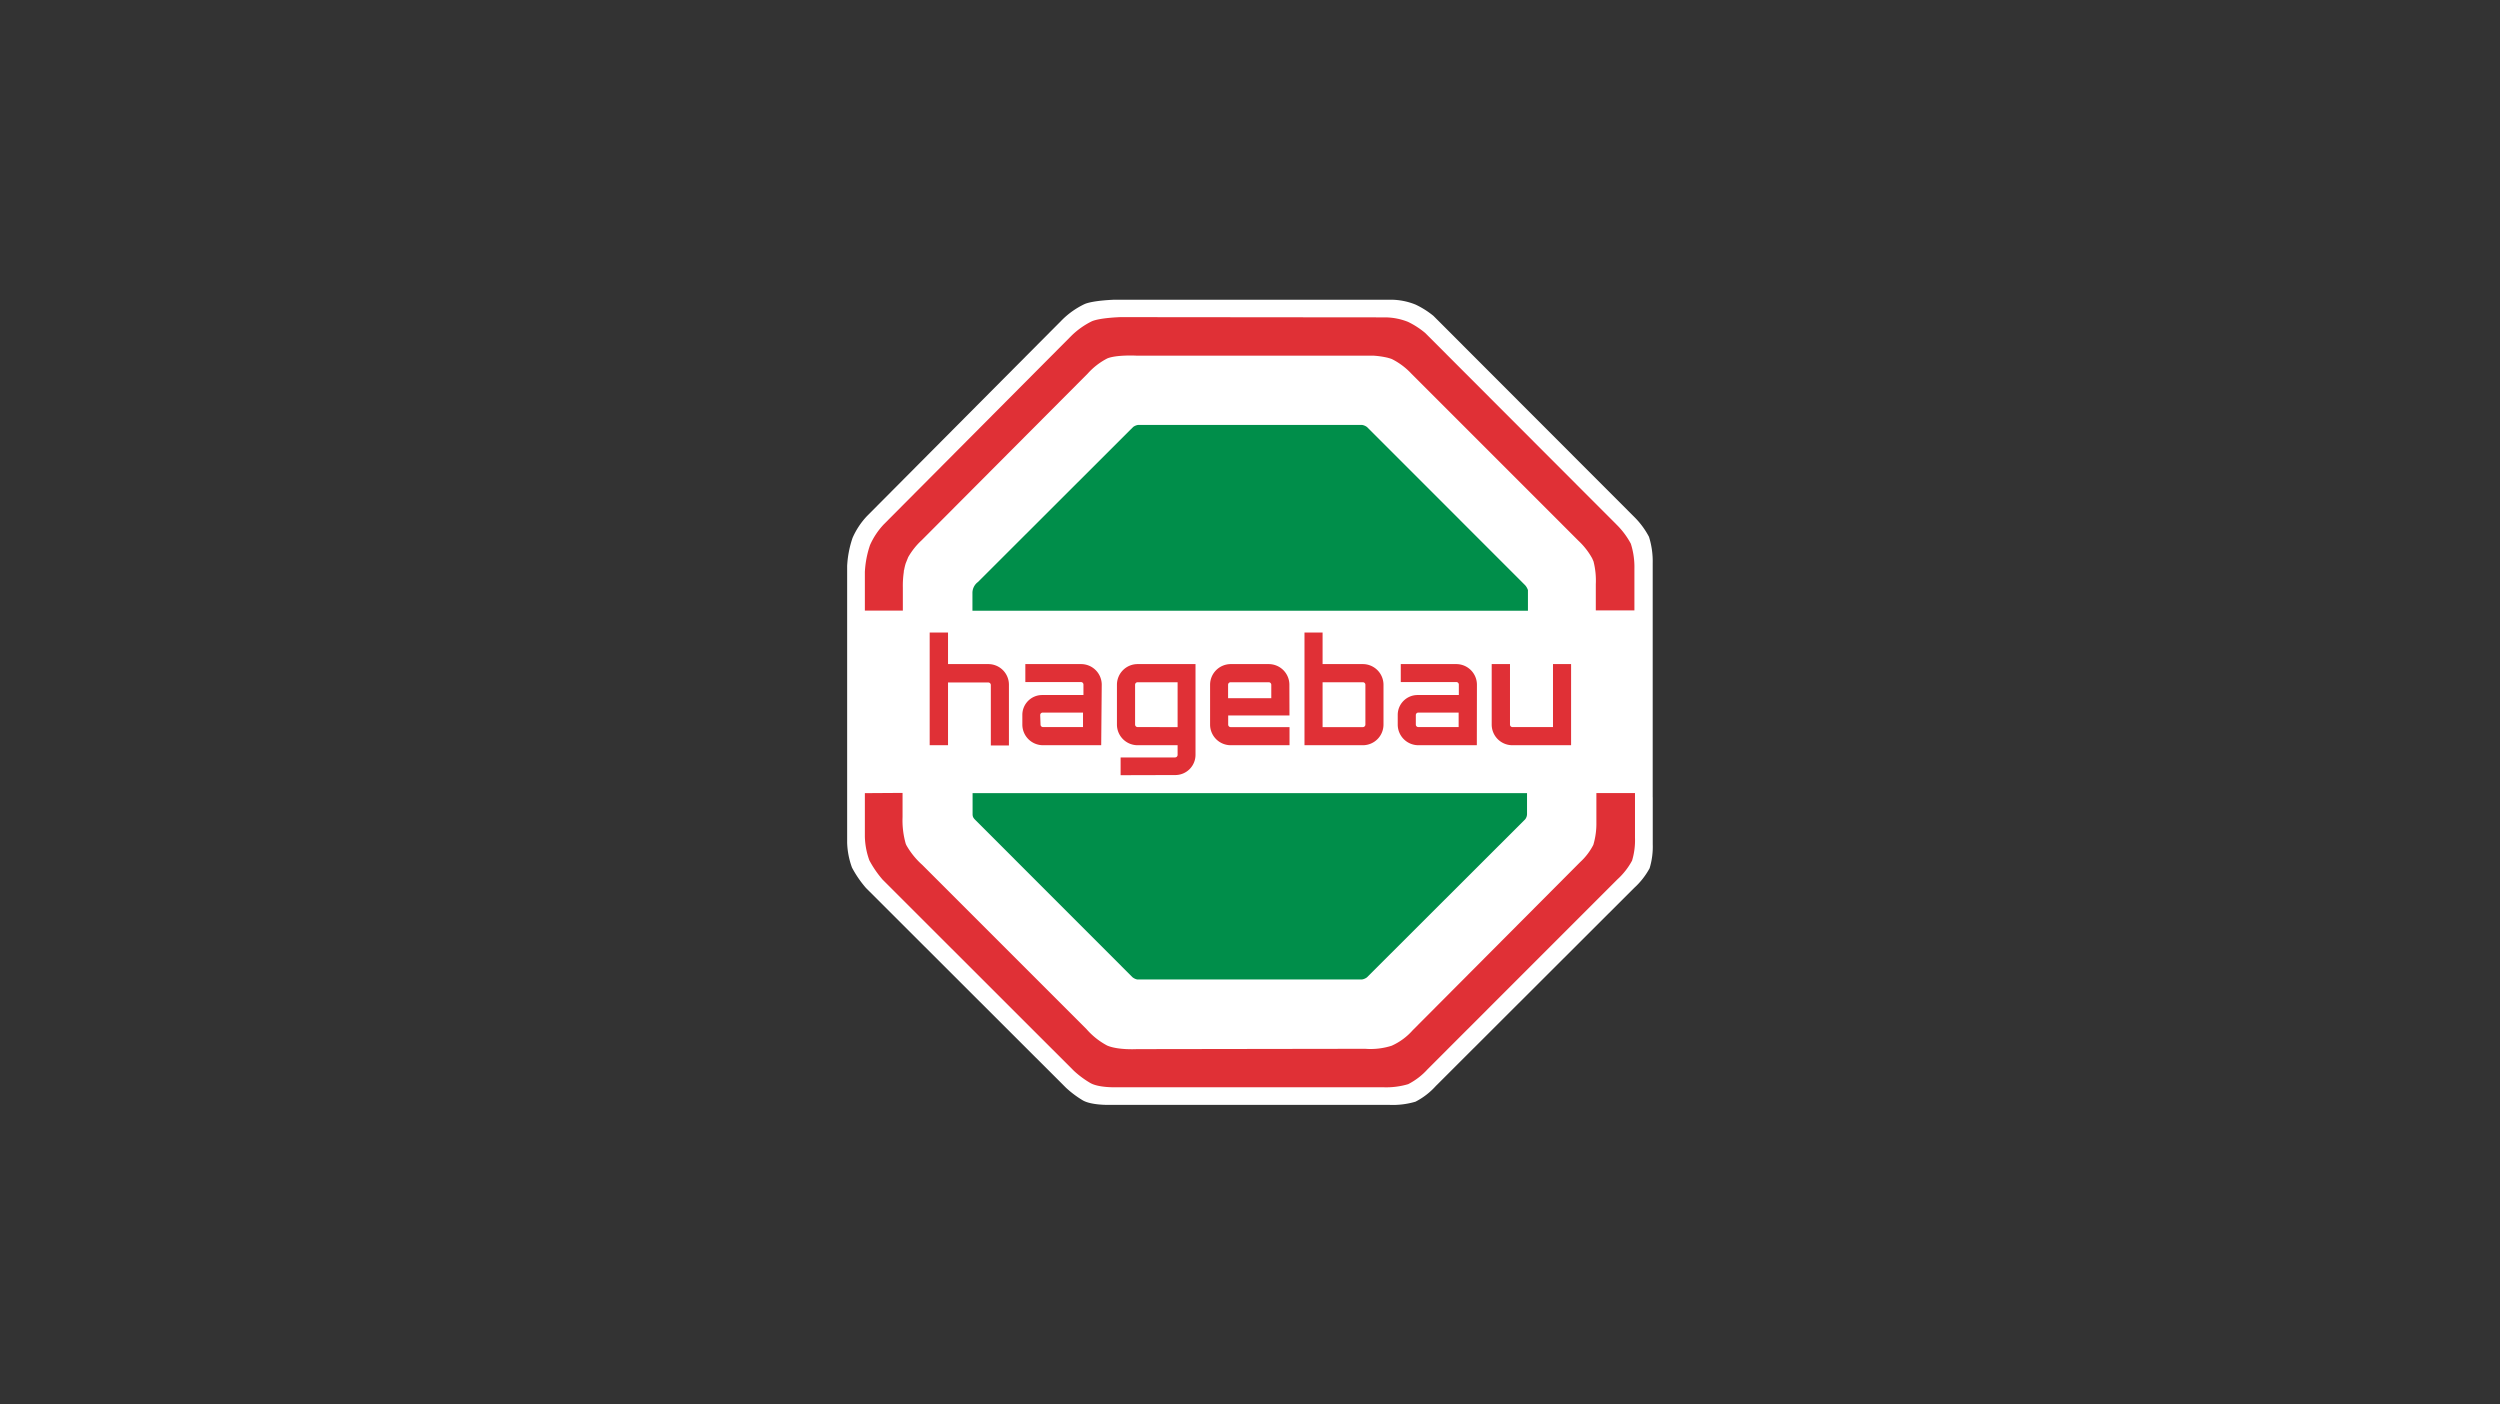
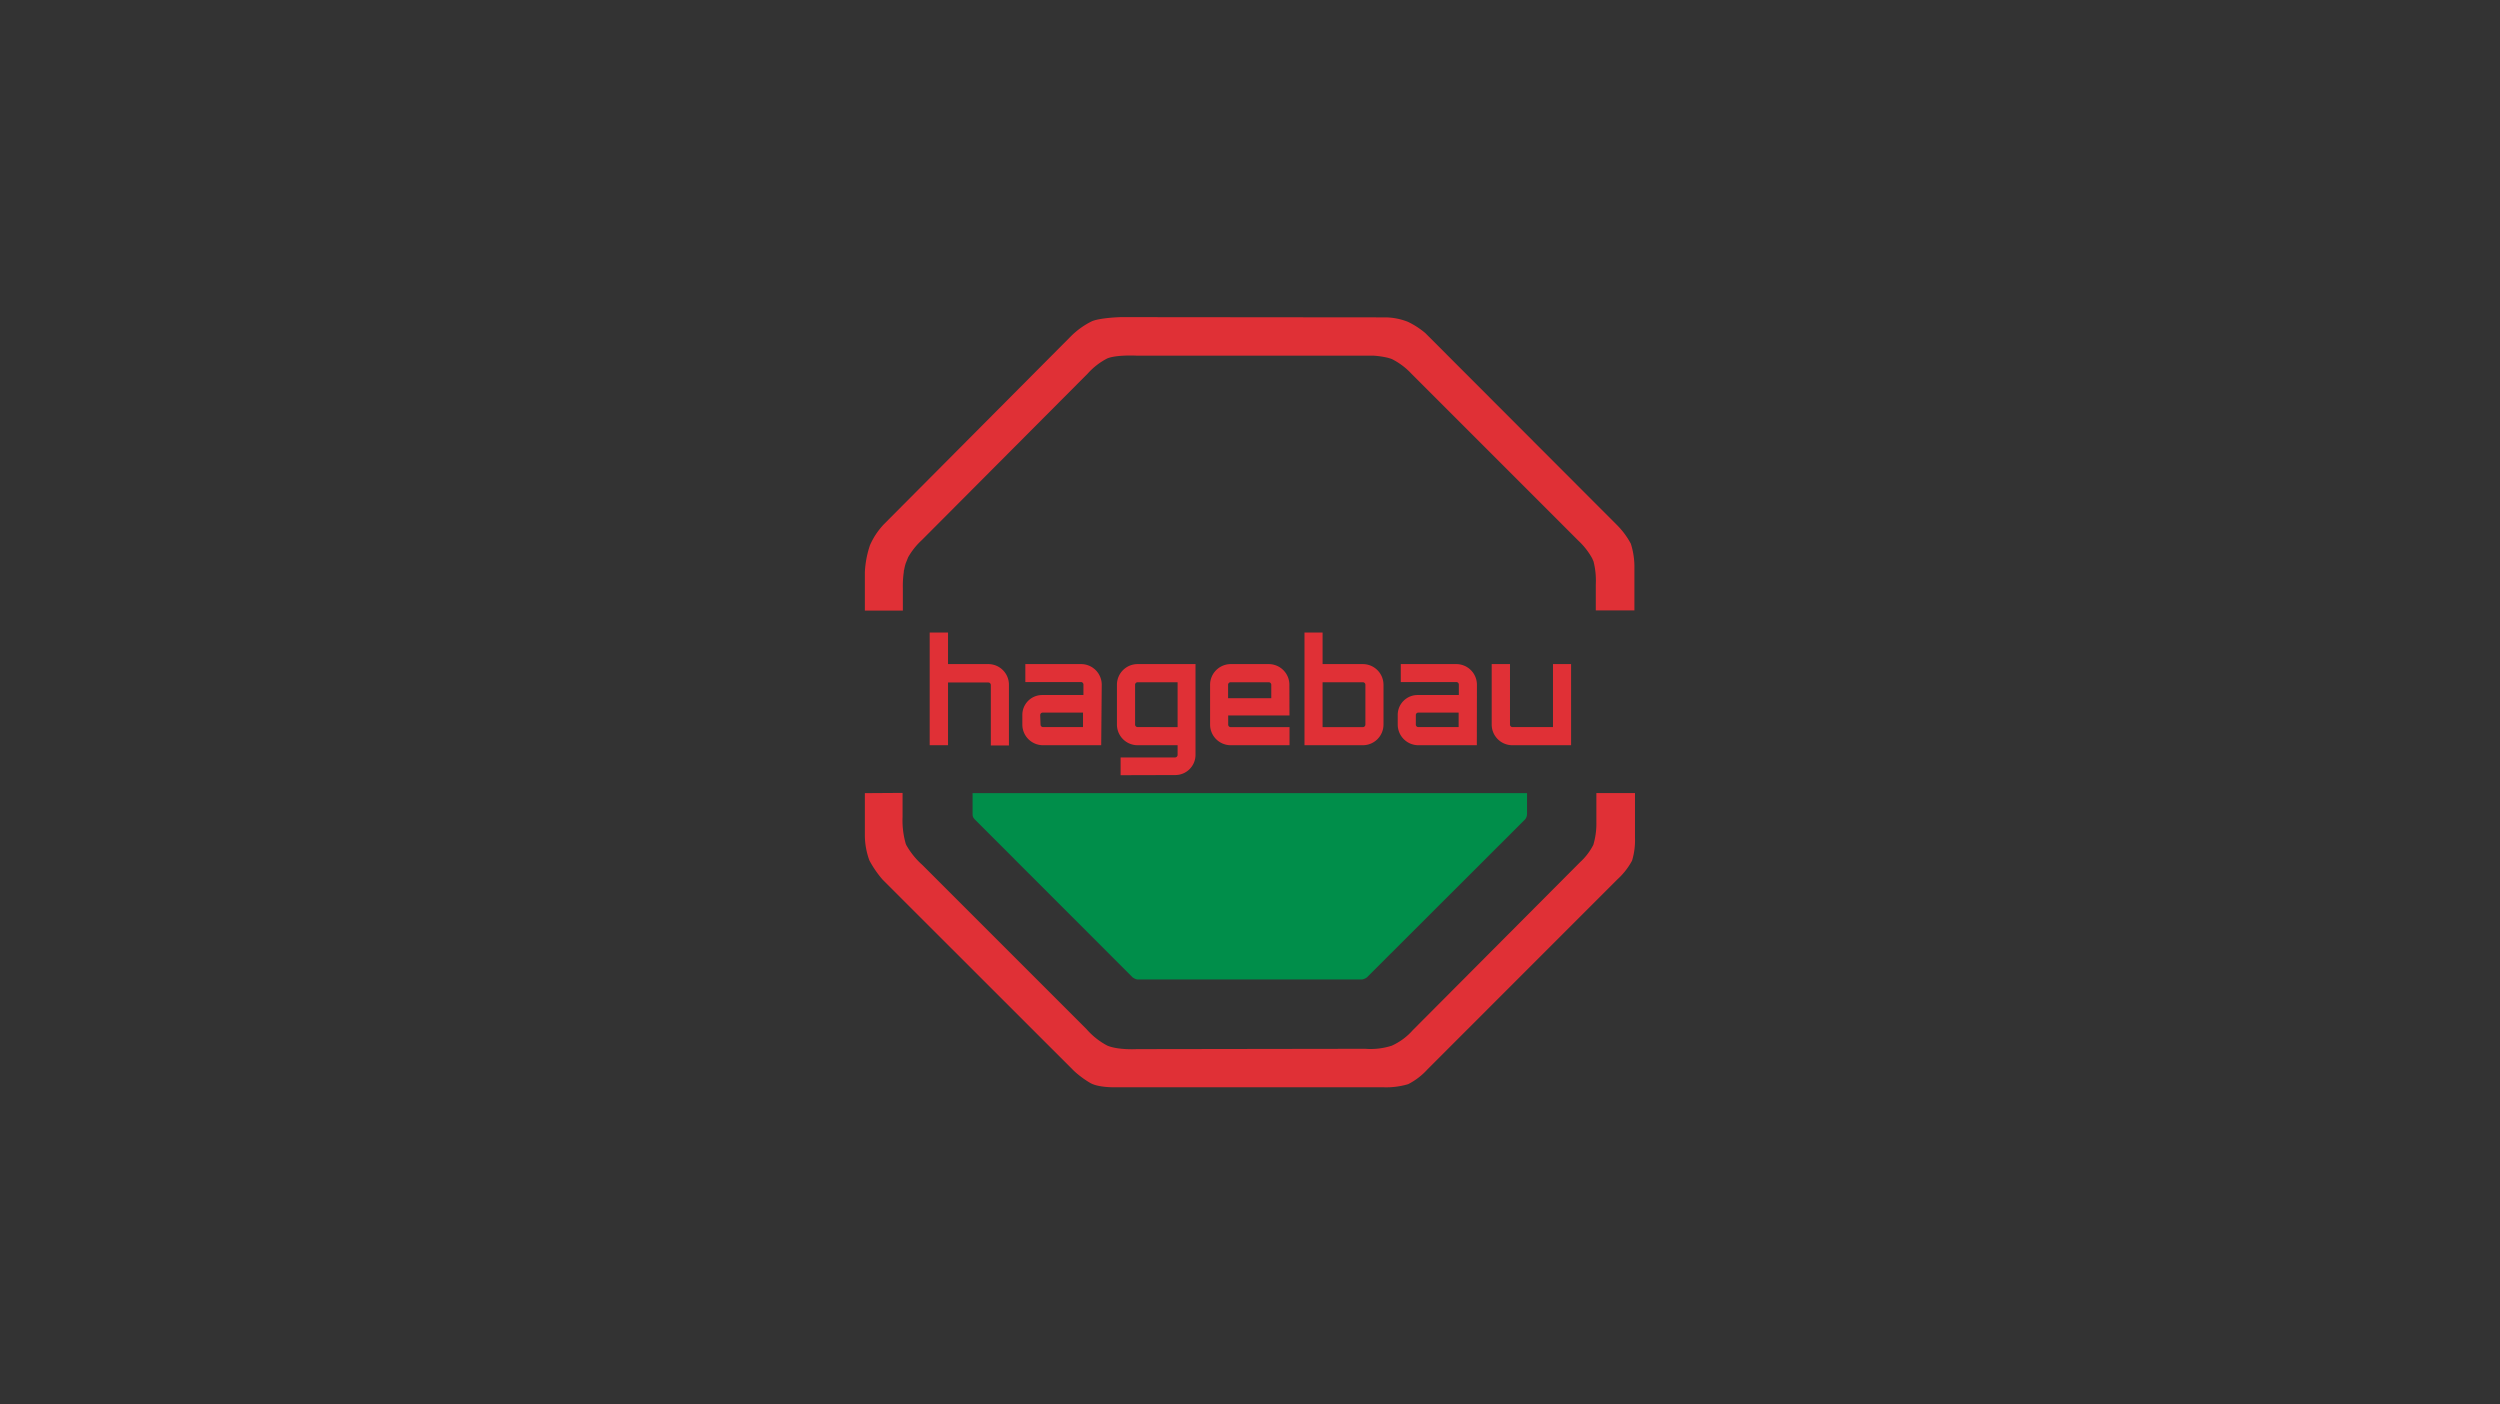
<svg xmlns="http://www.w3.org/2000/svg" viewBox="0 0 518 291">
  <rect x="0" y="0" width="518" height="291" fill="#333333" stroke="none" />
  <defs>
    <style>.cls-1{fill:#fff;}.cls-1,.cls-2,.cls-3{fill-rule:evenodd;}.cls-2{fill:#e03036;}.cls-3{fill:#008e4a;}.cls-4{fill:none;}</style>
  </defs>
  <g id="Ebene_2" data-name="Ebene 2">
    <g id="hagebau_logo">
      <g id="layer1">
        <g id="g2653">
-           <path id="path2396" class="cls-1" d="M342.45,165.2v9.7a15.47,15.47,0,0,1-.65,5,15.45,15.45,0,0,1-3.21,4.09L297.52,225a14.75,14.75,0,0,1-4.23,3.27,16.57,16.57,0,0,1-5.45.66H229.92s-3.68.11-5.52-.91a20.85,20.85,0,0,1-3.52-2.63L179.44,184a22.41,22.41,0,0,1-2.91-4.24,16.45,16.45,0,0,1-1-5.15V117.26a21.3,21.3,0,0,1,1.12-5.81,15.75,15.75,0,0,1,3-4.53l40.51-40.73A16.9,16.9,0,0,1,224.73,63c1.81-.77,6.22-.9,6.22-.9h57.33a13.81,13.81,0,0,1,5,1A18,18,0,0,1,297,65.44L338.51,107a16.85,16.85,0,0,1,3.16,4.23,17,17,0,0,1,.77,5.48V165.2" />
          <path id="path2649" class="cls-2" d="M179.2,164.34v9a15.36,15.36,0,0,0,.93,4.92,21.36,21.36,0,0,0,2.79,4.05l39.61,39.58a19.43,19.43,0,0,0,3.39,2.51c1.75,1,5.27.88,5.27.88h55.37a16,16,0,0,0,5.21-.64,14,14,0,0,0,4.05-3.12l39.27-39.28a14.64,14.64,0,0,0,3.07-3.91,14.54,14.54,0,0,0,.61-4.74v-9.27h-8l0,6a15.51,15.51,0,0,1-.63,4.73,12.66,12.66,0,0,1-2.73,3.58l-34.7,34.84a12.75,12.75,0,0,1-4.37,3.21,14.44,14.44,0,0,1-5.48.63l-47.3.07s-3.89.23-6.15-.74a15.1,15.1,0,0,1-4.31-3.43l-34-34a16.08,16.08,0,0,1-3.32-4.12l-.11-.26a17.67,17.67,0,0,1-.66-5.54v-5Z" />
          <path id="path2400" class="cls-3" d="M201.52,164.34v4.36c0,.65.28.91.73,1.36l32.4,32.42a2.34,2.34,0,0,0,1,.47l46.53,0a2.33,2.33,0,0,0,1.06-.45L316,169.78a1.76,1.76,0,0,0,.4-1.08v-4.36H201.52Z" />
          <path id="path2644" class="cls-2" d="M232.17,65.71s-4.22.12-5.94.86a16.3,16.3,0,0,0-4.33,3.1l-38.74,38.94a15.14,15.14,0,0,0-2.89,4.33,20.34,20.34,0,0,0-1.07,5.57v8h7.87v-4.71a19.89,19.89,0,0,1,.2-3.3c0-.15,0-.29.07-.44a11.19,11.19,0,0,1,.31-1.3l.52-1.3a14.72,14.72,0,0,1,2.81-3.53l34.38-34.51a14.19,14.19,0,0,1,4.06-3.15h0c1.9-.79,6-.58,6-.58h48.09s.42,0,1,0a17.74,17.74,0,0,1,3,.43l.36.1.35.11.18.07a14.33,14.33,0,0,1,4.09,3.08l34.56,34.56a14.8,14.8,0,0,1,2.85,3.65l.28.65a16.05,16.05,0,0,1,.47,4.72v5.41h8v-8.58a16.05,16.05,0,0,0-.74-5.23,16.44,16.44,0,0,0-3-4L295.31,69a17,17,0,0,0-3.57-2.31,13,13,0,0,0-4.75-.93Z" />
-           <path id="path2404" class="cls-3" d="M235.78,88.05a2.25,2.25,0,0,0-1,.43L202.62,120.6a2.82,2.82,0,0,0-1.13,2.33v3.61h115.1v-4.27a3,3,0,0,0-.57-1L283.24,88.48a2.34,2.34,0,0,0-1-.43Z" />
          <path id="path2412" class="cls-2" d="M306,154.41H293.87a4.28,4.28,0,0,1-4.26-4.29v-2a4.11,4.11,0,0,1,4.11-4.11h8.55v-2.17a.52.52,0,0,0-.53-.52h-11.5V137.6h11.5a4.28,4.28,0,0,1,4.28,4.28Zm-12.64-6.25a.51.51,0,0,1,.5-.51h8.37v3h-8.37a.51.51,0,0,1-.5-.53Zm-11-10.56a4.29,4.29,0,0,1,4.3,4.27v8.27a4.28,4.28,0,0,1-4.27,4.27h-12.1V131.06h3.75v6.54Zm-8.32,13.06v-9.3h8.35a.52.52,0,0,1,.52.52v8.24a.53.53,0,0,1-.52.54Zm-6.88-8.78a4.28,4.28,0,0,0-4.29-4.28H255a4.29,4.29,0,0,0-4.27,4.29v8.23a4.28,4.28,0,0,0,4.27,4.29h12.19v-3.75H255a.52.52,0,0,1-.52-.53v-1.89h12.7Zm-12.7,2.79v-2.79a.52.52,0,0,1,.52-.52h7.89a.53.53,0,0,1,.54.51v2.8Zm-11,15.92a4.19,4.19,0,0,0,4.25-4.2V137.6h-12a4.28,4.28,0,0,0-4.28,4.27v8.25a4.28,4.28,0,0,0,4.27,4.29H244v2a.53.53,0,0,1-.53.53H232.19v3.68Zm-7.75-9.94a.52.52,0,0,1-.52-.53v-8.24a.52.52,0,0,1,.52-.52H244v9.3Zm-7.54,3.76H216.09a4.28,4.28,0,0,1-4.26-4.29v-2a4.11,4.11,0,0,1,4.11-4.11h8.55v-2.17a.52.52,0,0,0-.53-.52H212.45V137.6H224a4.28,4.28,0,0,1,4.28,4.28Zm-12.64-6.25a.51.51,0,0,1,.5-.51h8.37v3H216.1a.51.51,0,0,1-.5-.53Zm110,6.25V137.6h-3.75v13.05h-8.43a.52.52,0,0,1-.48-.57V137.6h-3.79v12.52a4.28,4.28,0,0,0,4.27,4.29ZM209.05,141.87a4.27,4.27,0,0,0-4.28-4.27h-8.34v-6.54h-3.8v23.35h3.8v-13h8.32a.53.53,0,0,1,.55.51v12.54h3.75V141.87" />
        </g>
      </g>
      <rect class="cls-4" width="518" height="291" />
    </g>
  </g>
</svg>